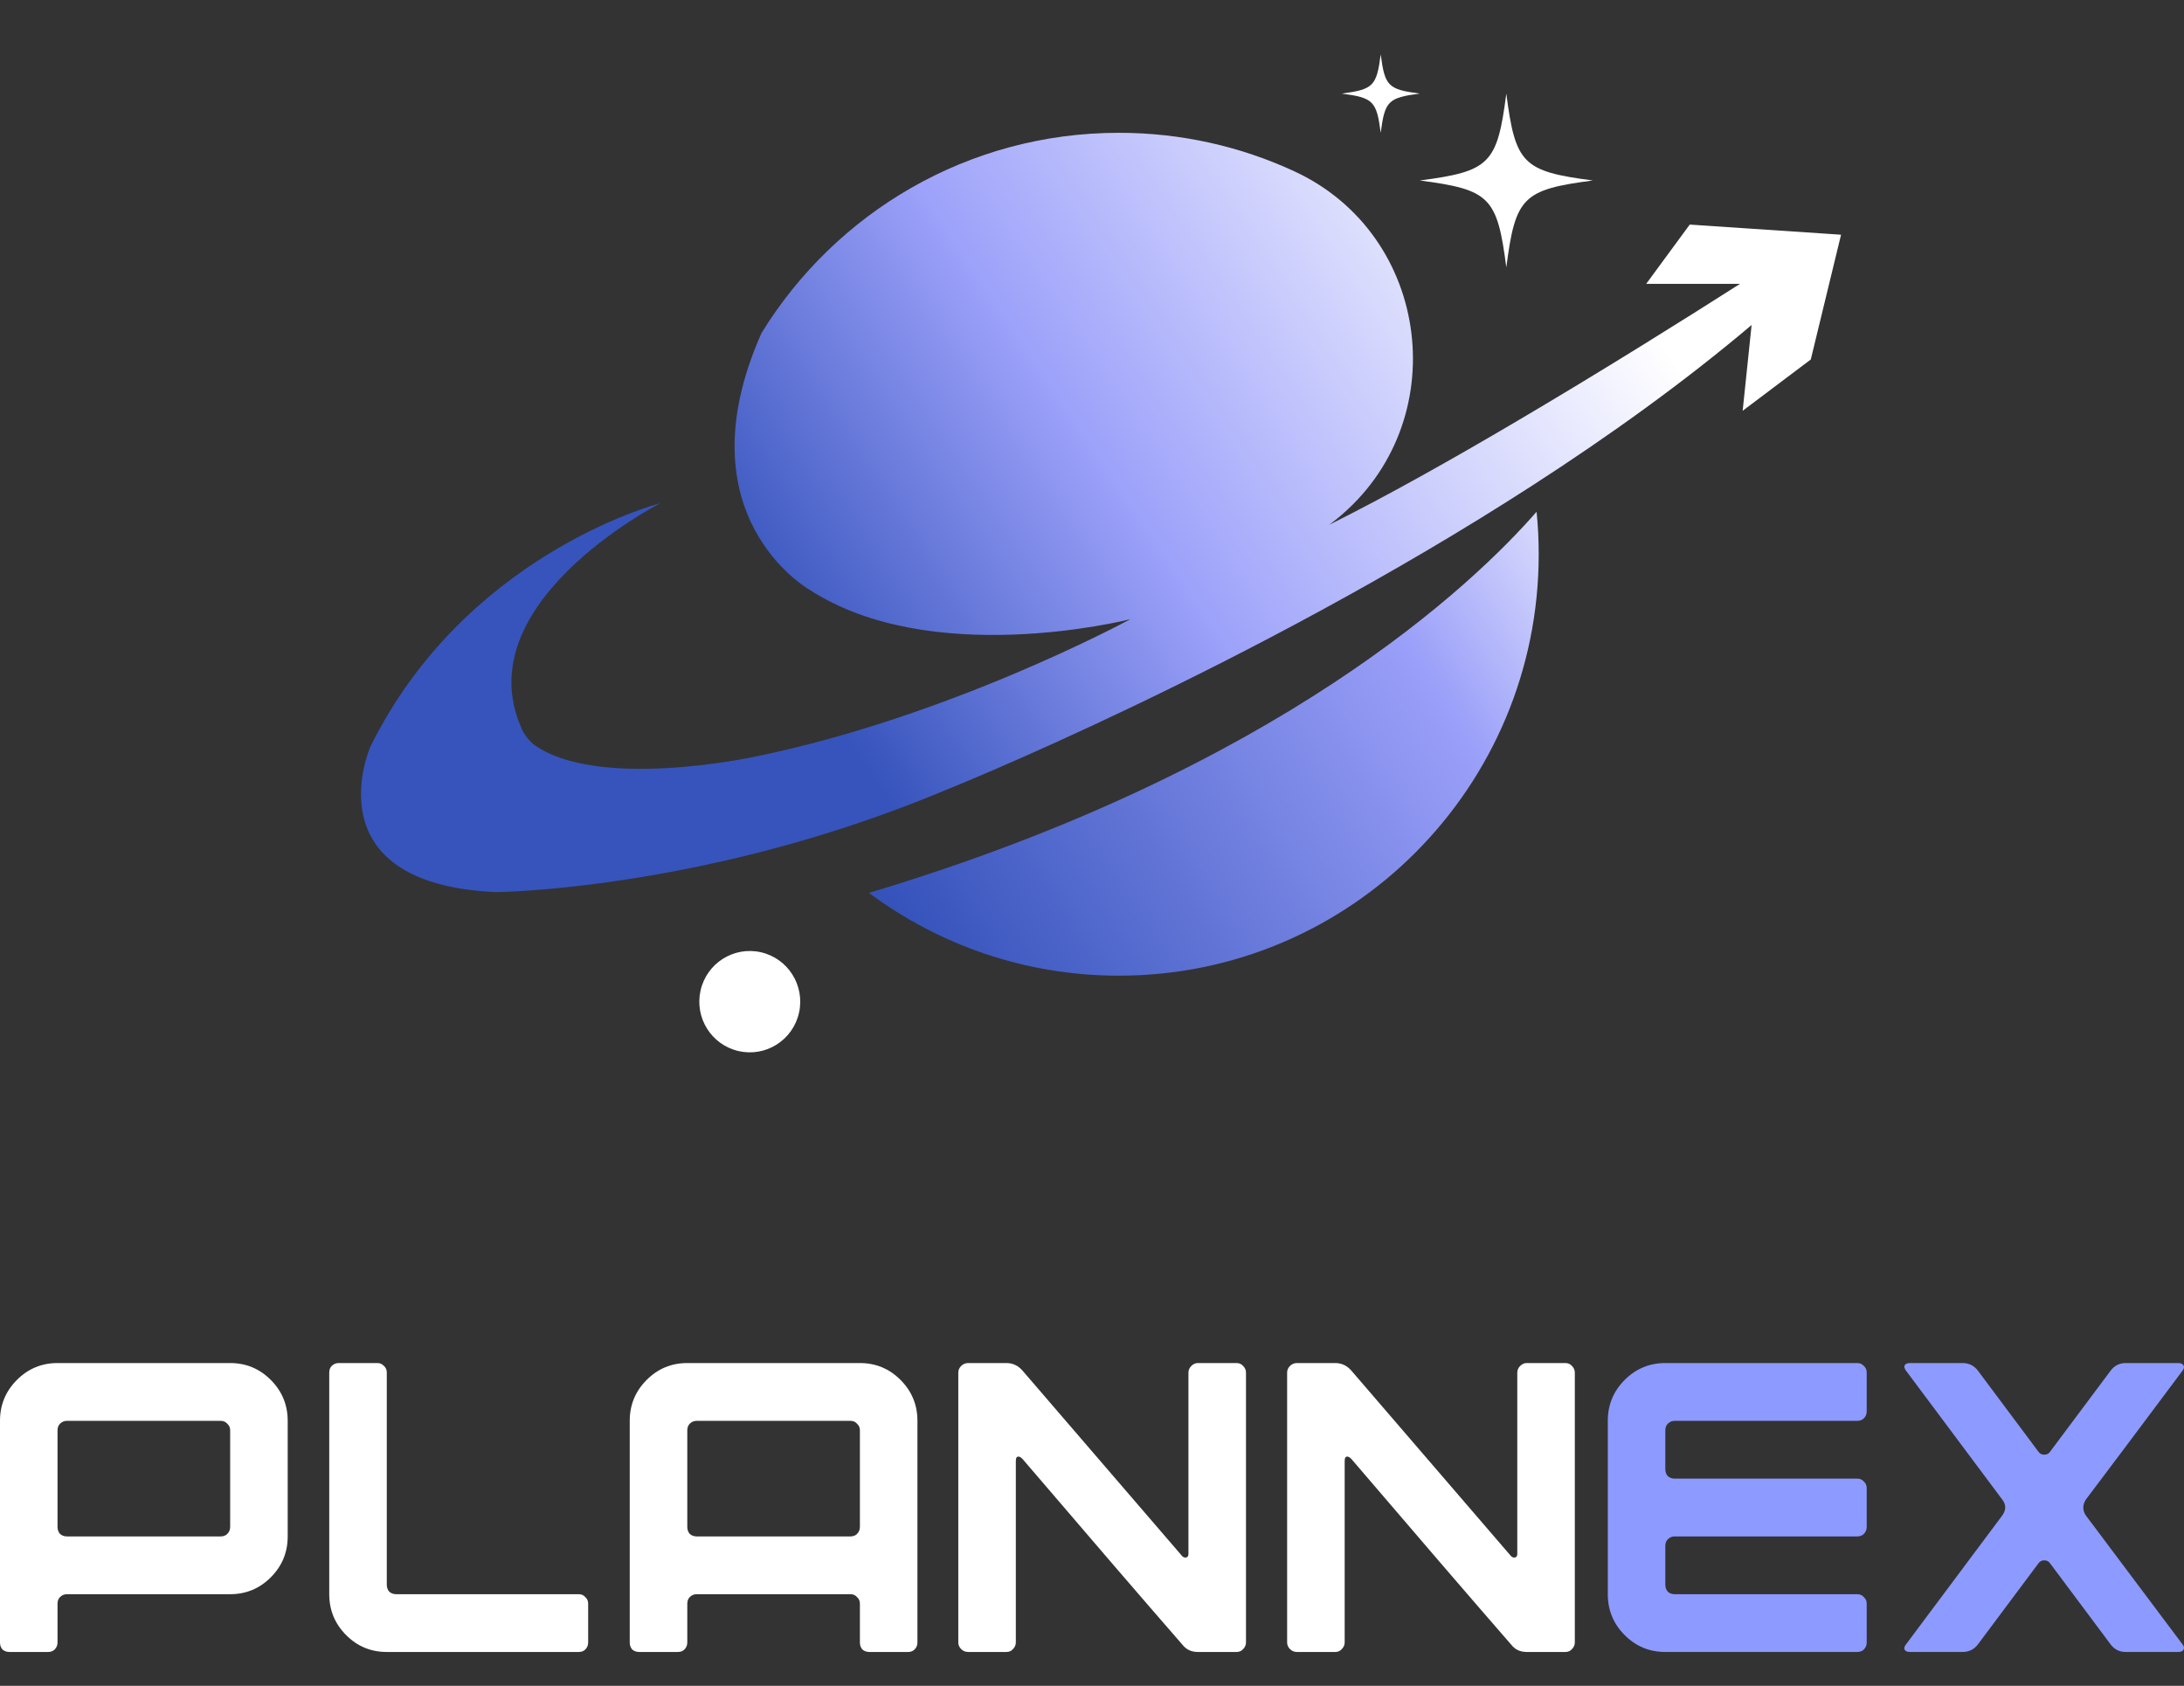
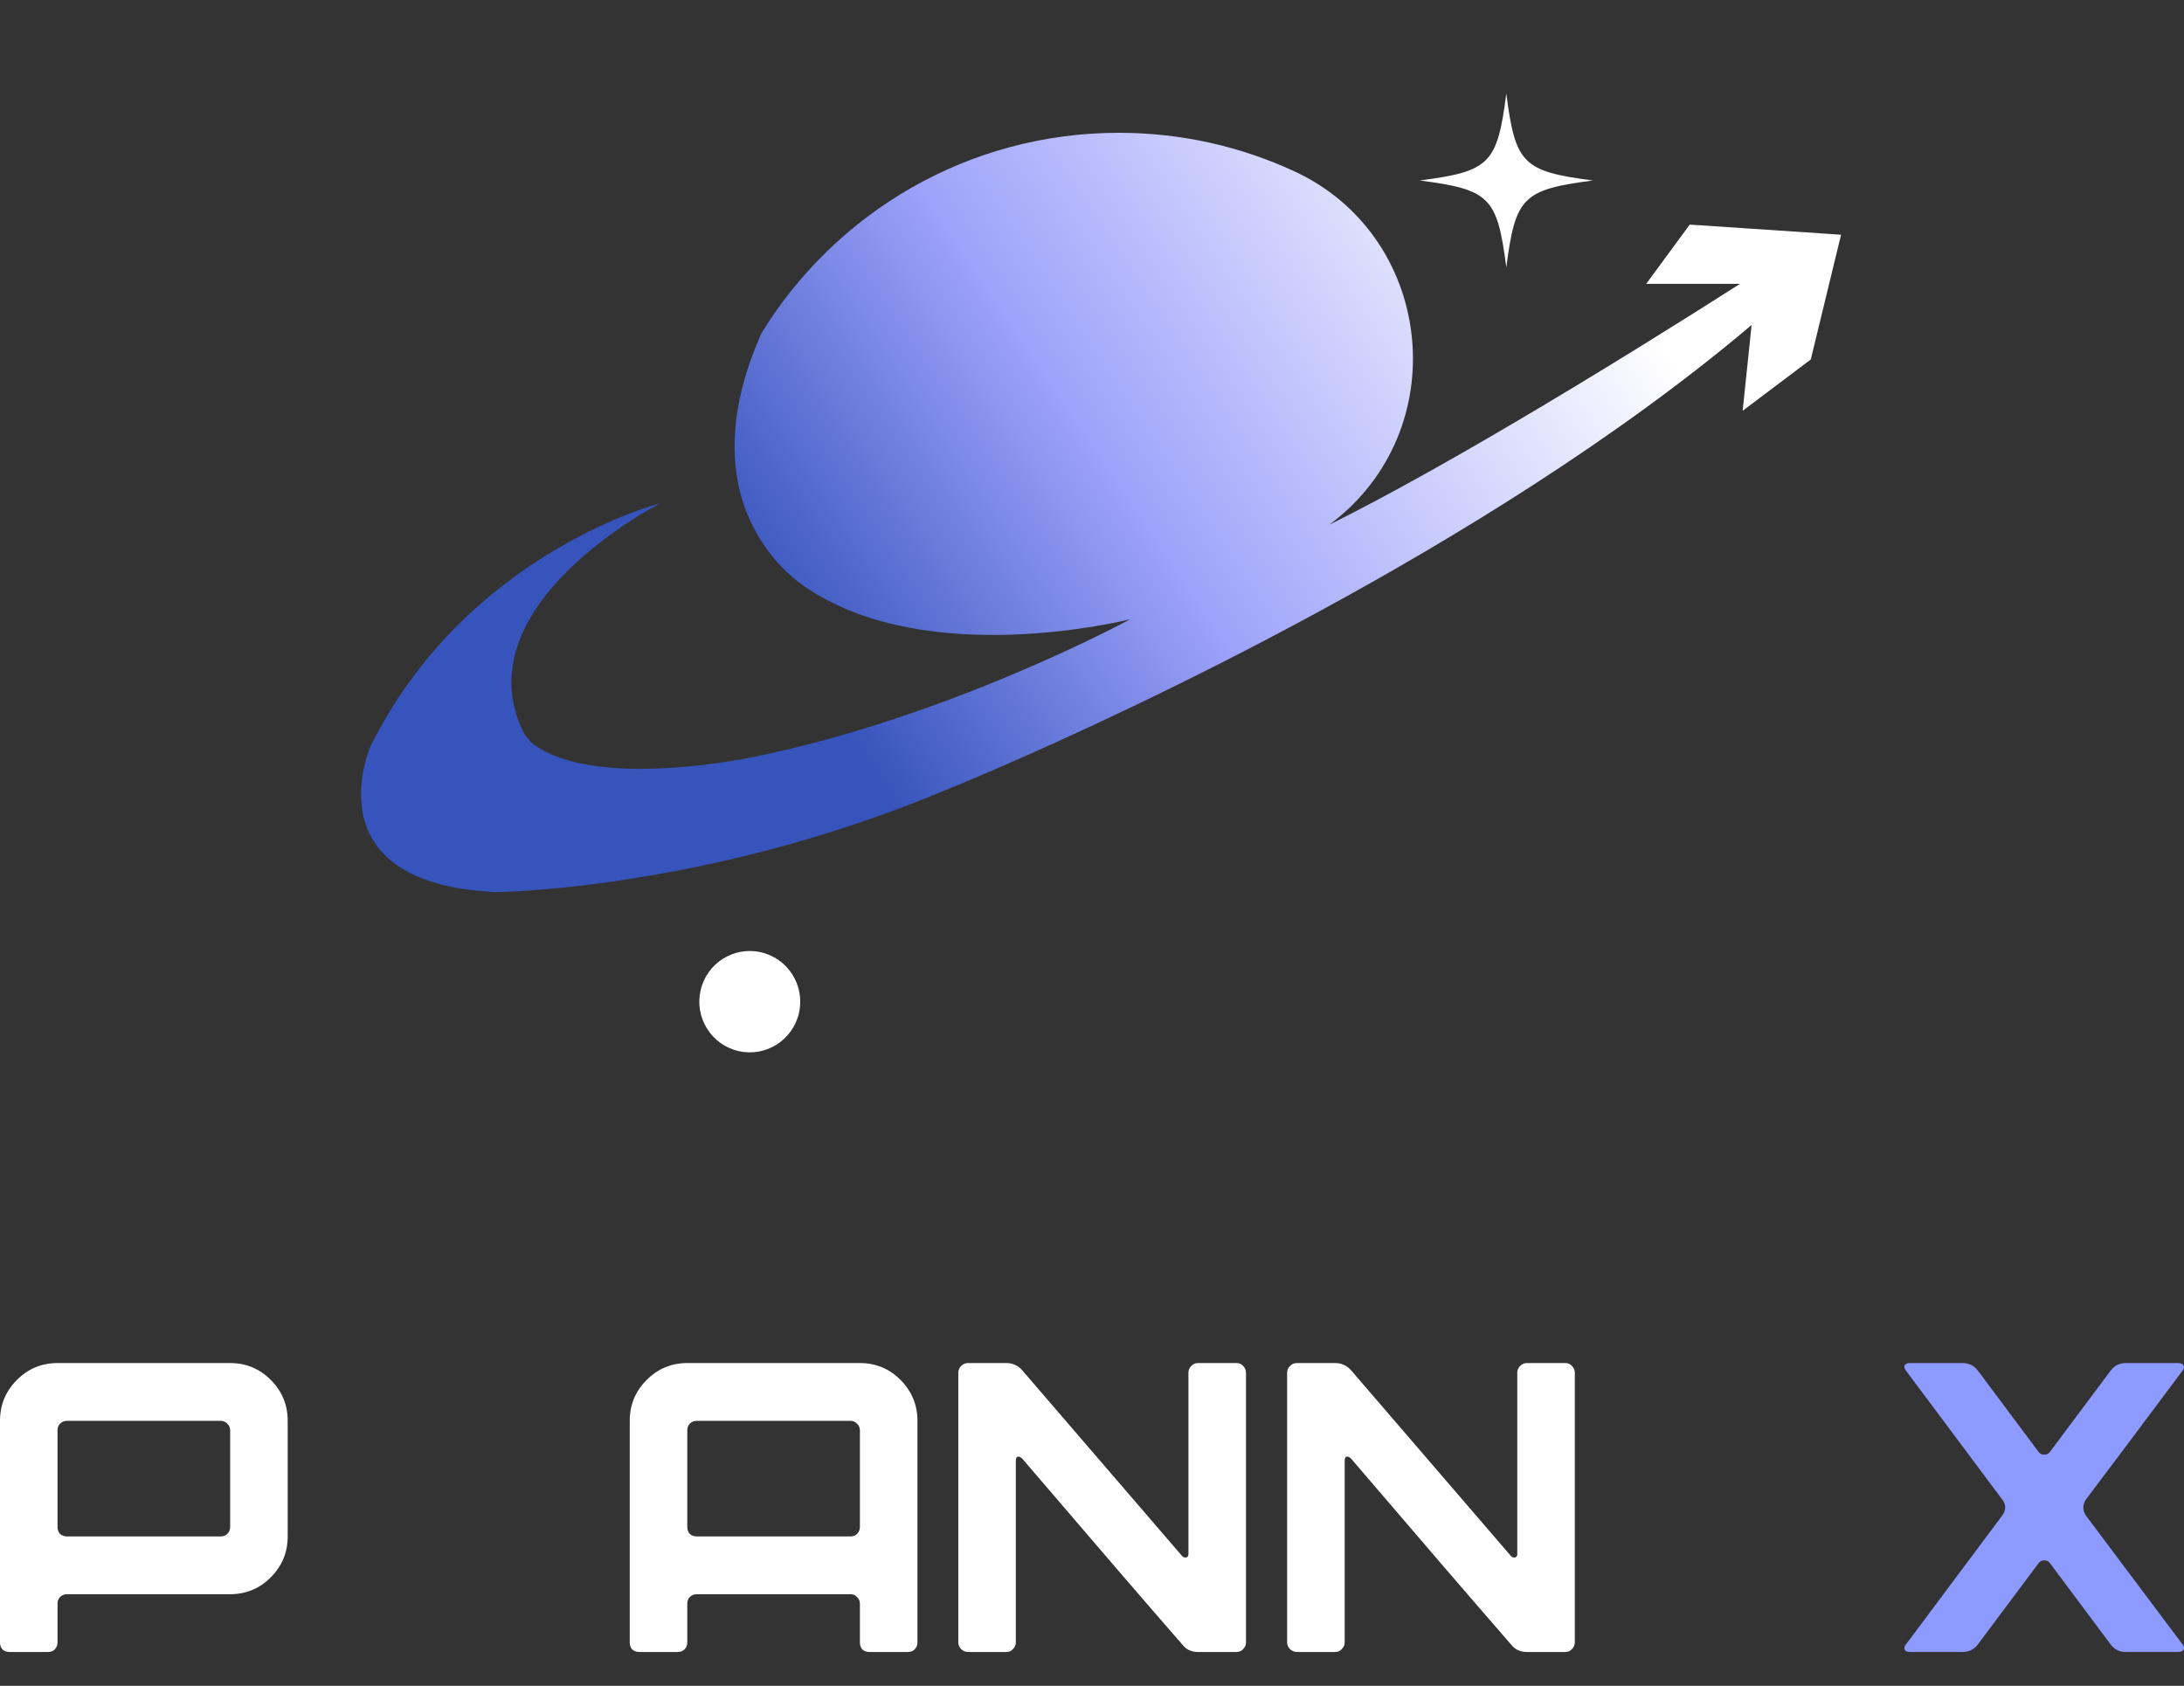
<svg xmlns="http://www.w3.org/2000/svg" width="114" height="88" viewBox="0 0 114 88" fill="none">
  <rect x="0" y="0" width="114" height="88" fill="#333333" stroke="none" />
  <path d="M99.498 85.823L104.518 79.101C104.718 78.814 104.718 78.541 104.518 78.282L99.498 71.56C99.412 71.445 99.384 71.352 99.412 71.28C99.455 71.194 99.548 71.15 99.691 71.15H102.437C102.78 71.15 103.052 71.287 103.252 71.56L106.406 75.783C106.477 75.883 106.577 75.933 106.706 75.933C106.835 75.933 106.935 75.883 107.006 75.783L110.16 71.56C110.36 71.287 110.625 71.15 110.954 71.15H113.7C113.843 71.15 113.936 71.194 113.979 71.28C114.021 71.352 114 71.445 113.914 71.56C111.683 74.547 110.003 76.788 108.873 78.282C108.701 78.555 108.701 78.828 108.873 79.101L113.914 85.823C114 85.924 114.021 86.017 113.979 86.103C113.936 86.189 113.843 86.232 113.7 86.232H110.954C110.625 86.232 110.36 86.096 110.16 85.823L107.006 81.6C106.935 81.499 106.835 81.449 106.706 81.449C106.577 81.449 106.477 81.499 106.406 81.6L103.252 85.823C103.052 86.096 102.78 86.232 102.437 86.232H99.691C99.548 86.232 99.455 86.189 99.412 86.103C99.384 86.017 99.412 85.924 99.498 85.823Z" fill="#8D9AFF" />
-   <path d="M83.923 83.216V74.167C83.923 73.334 84.216 72.623 84.802 72.034C85.389 71.445 86.097 71.15 86.926 71.15H96.945C97.088 71.15 97.202 71.201 97.288 71.301C97.388 71.387 97.438 71.502 97.438 71.646V73.671C97.438 73.815 97.388 73.937 97.288 74.037C97.202 74.124 97.088 74.167 96.945 74.167H87.419C87.276 74.167 87.155 74.217 87.055 74.318C86.969 74.404 86.926 74.519 86.926 74.662V76.688C86.926 76.831 86.969 76.953 87.055 77.054C87.155 77.14 87.276 77.183 87.419 77.183H96.945C97.088 77.183 97.202 77.234 97.288 77.334C97.388 77.42 97.438 77.535 97.438 77.679V79.704C97.438 79.848 97.388 79.97 97.288 80.07C97.202 80.156 97.088 80.2 96.945 80.2H87.419C87.276 80.2 87.155 80.25 87.055 80.35C86.969 80.437 86.926 80.552 86.926 80.695V82.72C86.926 82.864 86.969 82.986 87.055 83.087C87.155 83.173 87.276 83.216 87.419 83.216H96.945C97.088 83.216 97.202 83.266 97.288 83.367C97.388 83.453 97.438 83.568 97.438 83.712V85.737C97.438 85.88 97.388 86.002 97.288 86.103C97.202 86.189 97.088 86.232 96.945 86.232H86.926C86.097 86.232 85.389 85.938 84.802 85.349C84.216 84.76 83.923 84.049 83.923 83.216Z" fill="#8D9AFF" />
  <path d="M67.185 85.737V71.646C67.185 71.517 67.235 71.402 67.335 71.301C67.436 71.201 67.557 71.15 67.7 71.15H69.695C70.024 71.15 70.303 71.28 70.532 71.538L78.877 81.234C78.934 81.291 79.006 81.313 79.091 81.298C79.163 81.27 79.199 81.212 79.199 81.126V71.646C79.199 71.517 79.249 71.402 79.349 71.301C79.449 71.201 79.563 71.15 79.692 71.15H81.709C81.852 71.15 81.966 71.201 82.052 71.301C82.152 71.402 82.202 71.517 82.202 71.646V85.737C82.202 85.866 82.152 85.981 82.052 86.082C81.966 86.182 81.852 86.232 81.709 86.232H79.692C79.349 86.232 79.077 86.103 78.877 85.844C76.875 83.546 74.093 80.314 70.532 76.149C70.432 76.048 70.346 76.013 70.274 76.041C70.217 76.056 70.189 76.135 70.189 76.278V85.737C70.189 85.866 70.138 85.981 70.038 86.082C69.953 86.182 69.838 86.232 69.695 86.232H67.7C67.557 86.232 67.436 86.182 67.335 86.082C67.235 85.981 67.185 85.866 67.185 85.737Z" fill="white" />
  <path d="M50.021 85.737V71.646C50.021 71.517 50.071 71.402 50.171 71.301C50.271 71.201 50.393 71.15 50.536 71.15H52.531C52.86 71.15 53.139 71.28 53.367 71.538L61.713 81.234C61.77 81.291 61.841 81.313 61.927 81.298C61.999 81.27 62.034 81.212 62.034 81.126V71.646C62.034 71.517 62.084 71.402 62.185 71.301C62.285 71.201 62.399 71.15 62.528 71.15H64.544C64.687 71.15 64.802 71.201 64.888 71.301C64.988 71.402 65.038 71.517 65.038 71.646V85.737C65.038 85.866 64.988 85.981 64.888 86.082C64.802 86.182 64.687 86.232 64.544 86.232H62.528C62.185 86.232 61.913 86.103 61.713 85.844C59.71 83.546 56.929 80.314 53.367 76.149C53.267 76.048 53.182 76.013 53.11 76.041C53.053 76.056 53.024 76.135 53.024 76.278V85.737C53.024 85.866 52.974 85.981 52.874 86.082C52.788 86.182 52.674 86.232 52.531 86.232H50.536C50.393 86.232 50.271 86.182 50.171 86.082C50.071 85.981 50.021 85.866 50.021 85.737Z" fill="white" />
  <path d="M44.391 74.167H36.368C36.225 74.167 36.103 74.217 36.003 74.318C35.918 74.404 35.875 74.519 35.875 74.662V79.704C35.875 79.848 35.918 79.97 36.003 80.07C36.103 80.156 36.225 80.2 36.368 80.2H44.391C44.534 80.2 44.649 80.156 44.735 80.07C44.835 79.97 44.885 79.848 44.885 79.704V74.662C44.885 74.519 44.835 74.404 44.735 74.318C44.649 74.217 44.534 74.167 44.391 74.167ZM32.871 85.737V74.167C32.871 73.334 33.164 72.623 33.751 72.034C34.337 71.445 35.045 71.15 35.875 71.15H44.885C45.714 71.15 46.422 71.445 47.009 72.034C47.595 72.623 47.888 73.334 47.888 74.167V85.737C47.888 85.88 47.838 86.002 47.738 86.103C47.652 86.189 47.538 86.232 47.395 86.232H45.378C45.235 86.232 45.114 86.189 45.014 86.103C44.928 86.002 44.885 85.88 44.885 85.737V83.712C44.885 83.568 44.835 83.453 44.735 83.367C44.649 83.266 44.534 83.216 44.391 83.216H36.368C36.225 83.216 36.103 83.266 36.003 83.367C35.918 83.453 35.875 83.568 35.875 83.712V85.737C35.875 85.88 35.825 86.002 35.724 86.103C35.639 86.189 35.524 86.232 35.381 86.232H33.365C33.222 86.232 33.1 86.189 33 86.103C32.914 86.002 32.871 85.88 32.871 85.737Z" fill="white" />
-   <path d="M17.186 83.216V71.646C17.186 71.502 17.229 71.387 17.315 71.301C17.415 71.201 17.537 71.15 17.68 71.15H19.696C19.839 71.15 19.954 71.201 20.04 71.301C20.14 71.387 20.19 71.502 20.19 71.646V82.72C20.19 82.864 20.233 82.986 20.319 83.087C20.419 83.173 20.54 83.216 20.683 83.216H30.208C30.351 83.216 30.466 83.266 30.551 83.367C30.651 83.453 30.701 83.568 30.701 83.712V85.737C30.701 85.88 30.651 86.002 30.551 86.103C30.466 86.189 30.351 86.232 30.208 86.232H20.19C19.36 86.232 18.652 85.938 18.066 85.349C17.48 84.76 17.186 84.049 17.186 83.216Z" fill="white" />
  <path d="M11.52 74.167H3.497C3.354 74.167 3.232 74.217 3.132 74.318C3.046 74.404 3.003 74.519 3.003 74.662V79.704C3.003 79.848 3.046 79.97 3.132 80.07C3.232 80.156 3.354 80.2 3.497 80.2H11.52C11.663 80.2 11.777 80.156 11.863 80.07C11.963 79.97 12.014 79.848 12.014 79.704V74.662C12.014 74.519 11.963 74.404 11.863 74.318C11.777 74.217 11.663 74.167 11.52 74.167ZM0 85.737V74.167C0 73.334 0.293 72.623 0.88 72.034C1.466 71.445 2.174 71.15 3.003 71.15H12.014C12.843 71.15 13.551 71.445 14.137 72.034C14.724 72.623 15.017 73.334 15.017 74.167V80.2C15.017 81.033 14.724 81.744 14.137 82.333C13.551 82.921 12.843 83.216 12.014 83.216H3.497C3.354 83.216 3.232 83.266 3.132 83.367C3.046 83.453 3.003 83.568 3.003 83.712V85.737C3.003 85.88 2.953 86.002 2.853 86.103C2.767 86.189 2.653 86.232 2.51 86.232H0.493C0.35 86.232 0.229 86.189 0.129 86.103C0.043 86.002 0 85.88 0 85.737Z" fill="white" />
-   <path d="M45.358 46.607C49.002 49.323 53.517 50.93 58.405 50.93C70.506 50.93 80.317 41.08 80.317 28.932C80.317 28.183 80.281 27.443 80.206 26.714C76.945 30.451 66.811 40.184 45.358 46.606V46.607Z" fill="url(#paint0_linear_11671_71851)" />
  <path d="M88.201 11.723L85.928 14.816H90.826C88.026 16.602 83.69 19.324 79.194 21.974C75.821 23.964 72.358 25.912 69.386 27.392C69.412 27.372 69.566 27.261 69.804 27.066C75.929 22.064 74.735 12.266 67.567 8.945C64.778 7.652 61.673 6.932 58.401 6.932C50.52 6.932 43.611 11.108 39.751 17.38L39.749 17.383C35.504 26.94 42.23 30.769 42.23 30.769C48.552 34.899 58.649 32.408 59.002 32.322C58.677 32.498 49.431 37.464 39.337 39.511C39.337 39.511 31.097 41.293 27.809 38.823C27.316 38.356 27.205 37.973 27.205 37.973C24.387 31.534 34.147 26.434 34.457 26.272C34.149 26.353 24.265 29.008 19.337 38.966C19.337 38.966 16.175 46.106 25.855 46.567C25.855 46.567 32.932 46.525 42.229 43.777C44.519 43.098 46.944 42.258 49.428 41.212C49.428 41.212 65.174 34.917 80.016 25.323C83.992 22.754 87.904 19.949 91.43 16.964L90.963 21.443L94.519 18.765L96.099 12.252L88.198 11.723H88.201Z" fill="url(#paint1_linear_11671_71851)" />
  <path d="M41.705 52.872C42.027 51.447 41.138 50.031 39.719 49.707C38.3 49.384 36.889 50.277 36.568 51.702C36.246 53.126 37.135 54.543 38.554 54.866C39.972 55.19 41.384 54.297 41.705 52.872Z" fill="white" />
  <path d="M83.144 9.421C79.487 9.898 79.101 10.285 78.626 13.957C78.152 10.285 77.766 9.898 74.109 9.421C77.766 8.944 78.152 8.557 78.626 4.885C79.101 8.557 79.487 8.944 83.144 9.421Z" fill="white" />
-   <path d="M74.108 4.885C72.458 5.101 72.285 5.275 72.07 6.932C71.855 5.275 71.682 5.101 70.032 4.885C71.682 4.669 71.855 4.496 72.07 2.839C72.285 4.496 72.458 4.669 74.108 4.885Z" fill="white" />
  <defs>
    <linearGradient id="paint0_linear_11671_71851" x1="89.881" y1="31.138" x2="51.622" y2="55.217" gradientUnits="userSpaceOnUse">
      <stop stop-color="white" />
      <stop offset="0.333" stop-color="#9BA0F9" />
      <stop offset="1" stop-color="#3553BB" />
    </linearGradient>
    <linearGradient id="paint1_linear_11671_71851" x1="93.225" y1="3.984" x2="30.354" y2="46.086" gradientUnits="userSpaceOnUse">
      <stop offset="0.173" stop-color="white" />
      <stop offset="0.538" stop-color="#9DA2FA" />
      <stop offset="0.793" stop-color="#3654BC" />
    </linearGradient>
  </defs>
</svg>